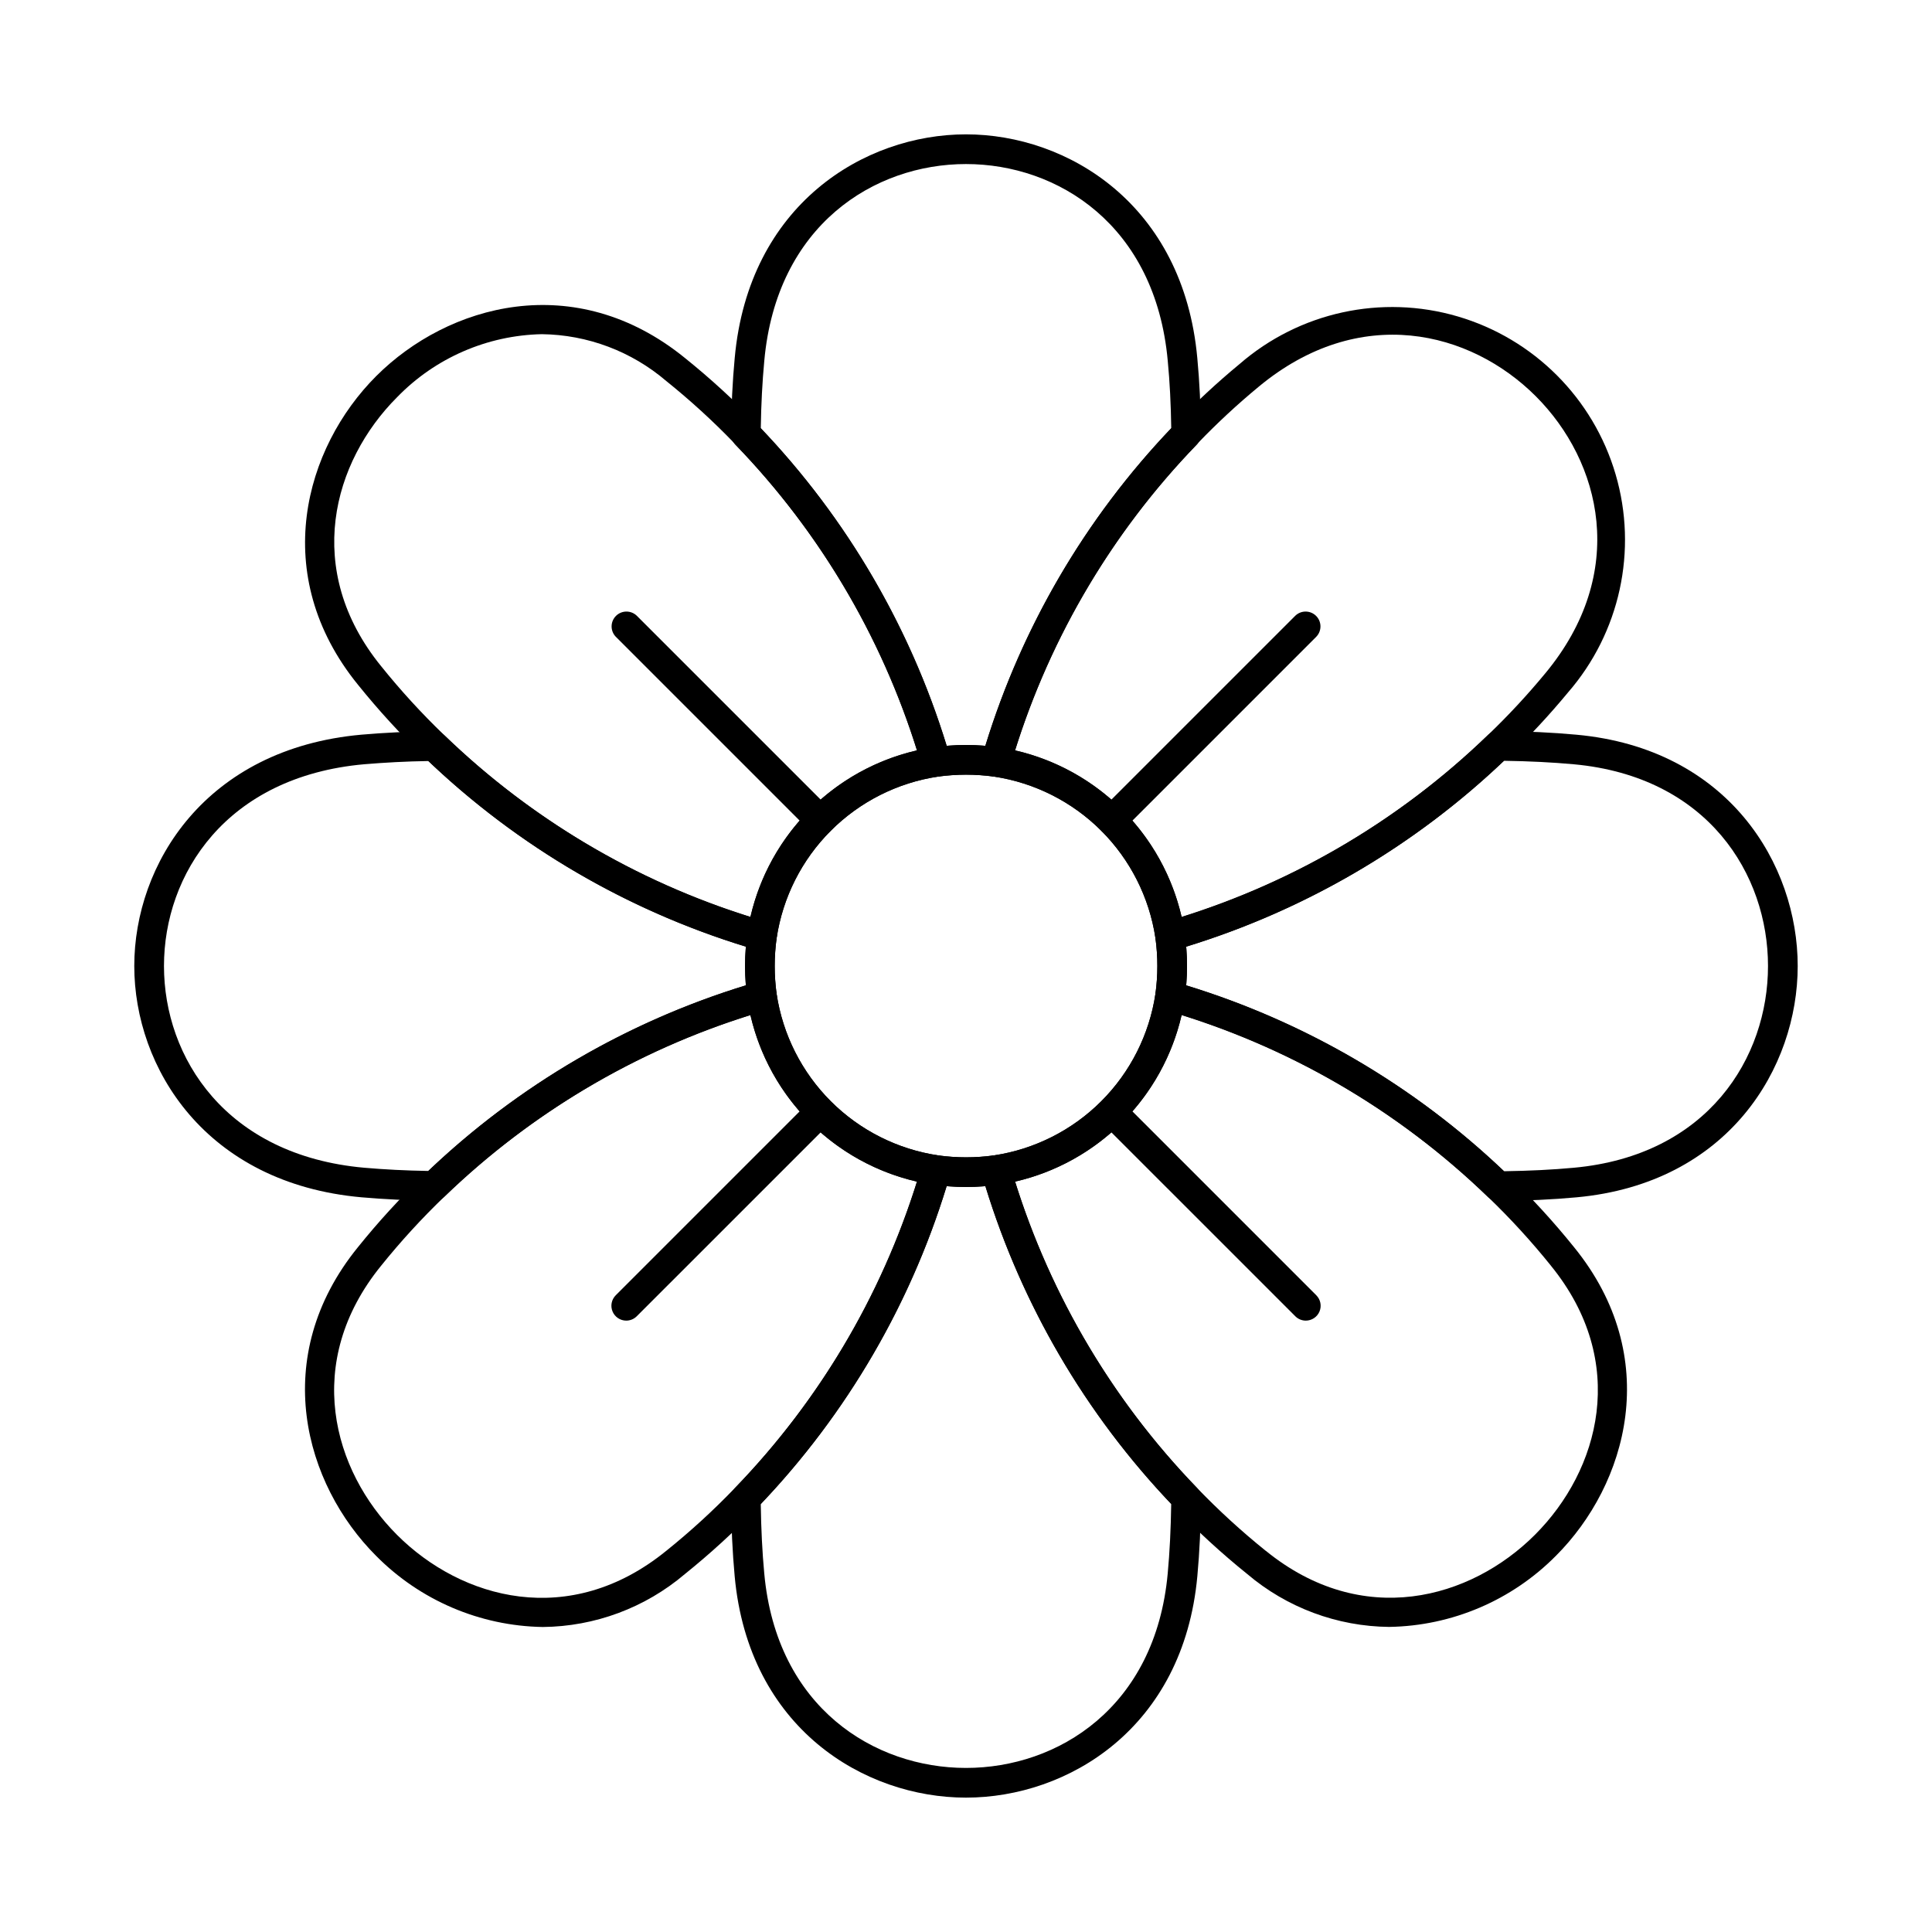
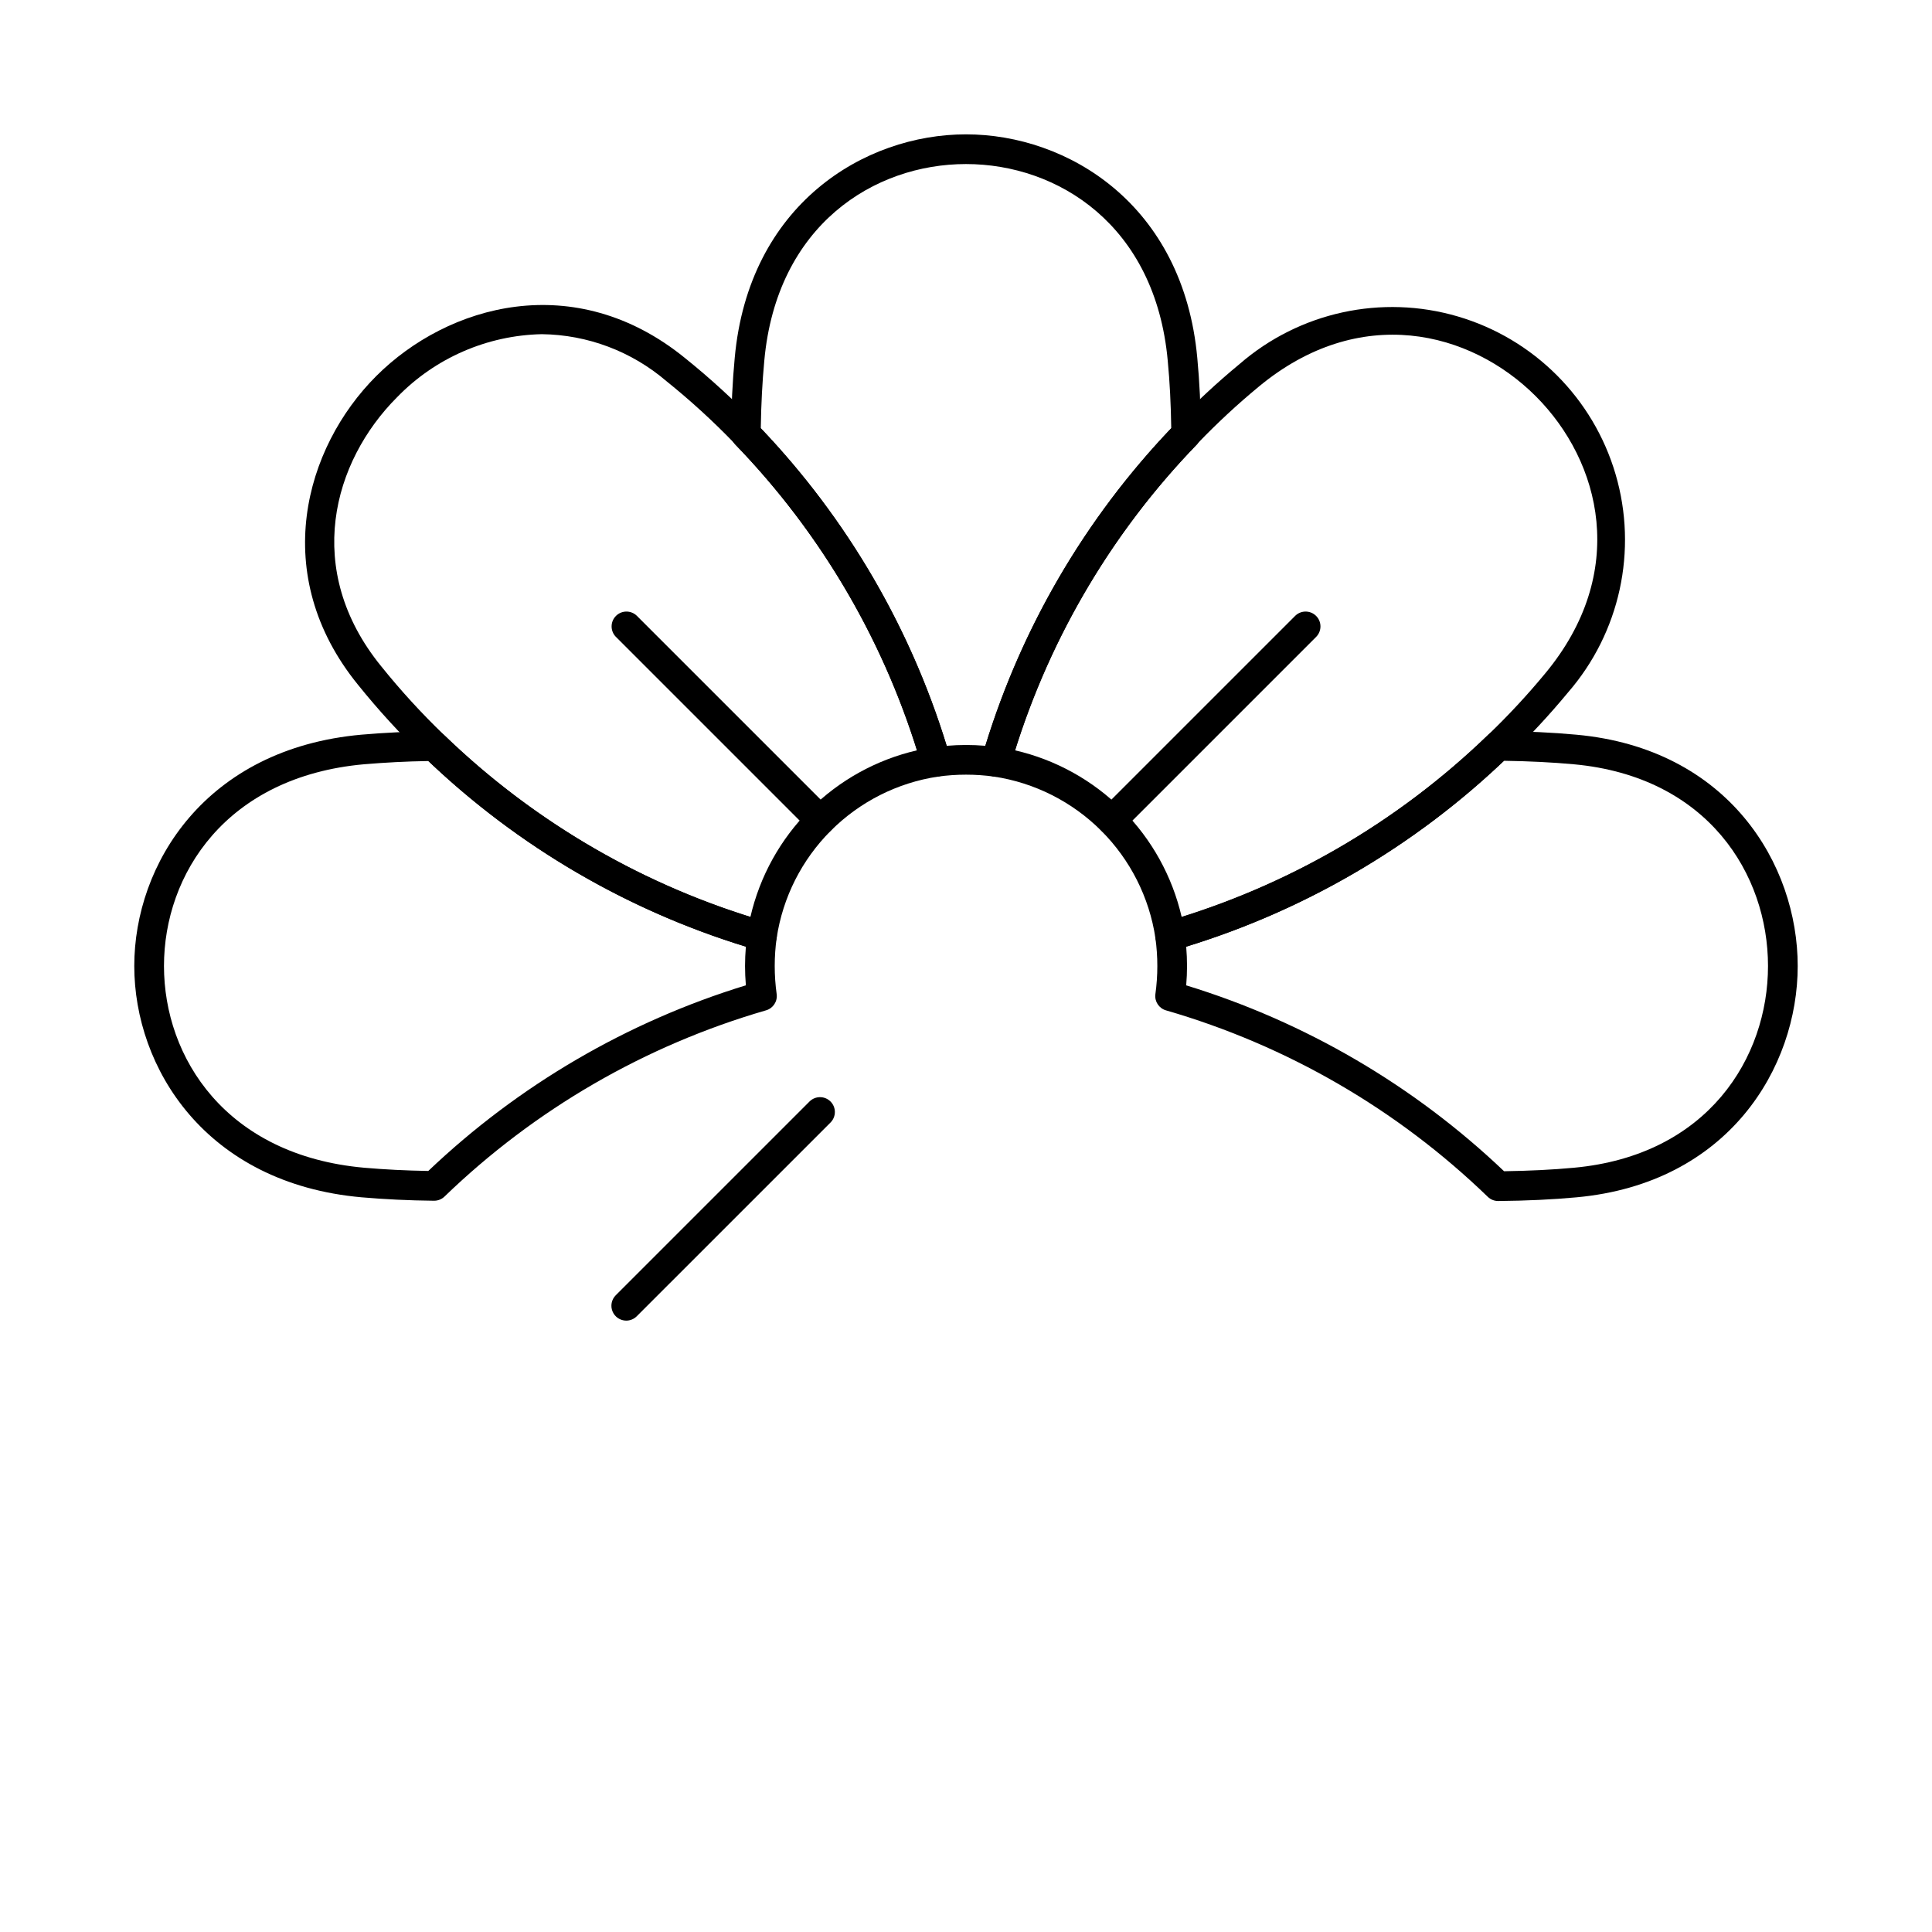
<svg xmlns="http://www.w3.org/2000/svg" fill="#000000" width="800px" height="800px" version="1.1" viewBox="144 144 512 512">
  <g>
    <path d="m259.06 462.21h-0.039c-6.738-0.074-13.016-0.375-19.199-0.91-41.395-3.691-60.238-34.363-60.238-61.301s18.844-57.613 60.223-61.305c6.219-0.539 12.5-0.84 19.207-0.91 1.035-0.008 2.031 0.387 2.773 1.105 23.965 23.148 53.223 40.09 85.227 49.355 1.871 0.539 3.066 2.359 2.812 4.289-0.688 4.953-0.688 9.977 0 14.926 0.254 1.93-0.941 3.754-2.812 4.289-32 9.27-61.254 26.211-85.219 49.355-0.734 0.711-1.715 1.105-2.734 1.105zm-1.543-116.53c-5.902 0.094-11.484 0.395-16.996 0.855-36.66 3.269-53.066 29.207-53.066 53.465s16.406 50.191 53.055 53.461c5.484 0.477 11.059 0.754 16.992 0.855 23.863-22.699 52.672-39.543 84.16-49.199-0.145-1.758-0.219-3.457-0.219-5.117s0.074-3.371 0.219-5.117c-31.48-9.66-60.289-26.504-84.145-49.203z" />
    <path d="m407.98 349.85c-0.172 0-0.348-0.012-0.52-0.039-4.945-0.688-9.965-0.688-14.91 0-1.926 0.242-3.742-0.945-4.293-2.809-9.273-32.012-26.242-61.27-49.422-85.215-0.719-0.738-1.117-1.727-1.109-2.754 0.074-7.371 0.395-13.93 0.98-20.156 3.691-40.715 34.363-59.273 61.293-59.273 26.926 0 57.609 18.559 61.301 59.301 0.582 6.188 0.902 12.746 0.977 20.039v0.105h-0.004c0.008 1.027-0.391 2.016-1.109 2.754-23.176 23.949-40.141 53.203-49.418 85.215-0.488 1.676-2.019 2.824-3.766 2.832zm-7.981-8.422c1.684 0 3.379 0.07 5.117 0.215v0.004c9.668-31.5 26.539-60.312 49.277-84.16-0.098-6.461-0.395-12.316-0.926-17.863-3.262-36.035-29.199-52.148-53.469-52.148s-50.191 16.113-53.453 52.137c-0.523 5.582-0.832 11.441-0.93 17.875 22.734 23.848 39.598 52.66 49.266 84.16 1.746-0.148 3.441-0.219 5.117-0.219z" />
    <path d="m345.93 395.96c-0.367 0-0.734-0.051-1.09-0.152-33.234-9.625-63.617-27.219-88.5-51.258-6.219-5.981-12.047-12.348-17.457-19.066-23.723-29.168-14.137-62.867 4.812-81.812 18.953-18.949 52.641-28.531 81.836-4.789 6.66 5.356 12.969 11.133 18.895 17.293 0.141 0.148 0.273 0.309 0.395 0.473 23.91 24.809 41.418 55.07 51.004 88.168 0.312 1.094 0.141 2.269-0.477 3.227-0.617 0.953-1.617 1.598-2.746 1.758-10.766 1.621-20.73 6.652-28.434 14.352-7.699 7.699-12.727 17.668-14.348 28.434-0.277 1.938-1.934 3.371-3.891 3.375zm-58.336-163.4c-14.477 0.301-28.254 6.293-38.34 16.684-17.086 17.086-25.023 45.762-4.25 71.305 5.156 6.418 10.723 12.5 16.656 18.207 22.938 22.191 50.746 38.711 81.203 48.246 2.477-10.758 7.93-20.605 15.738-28.414s17.652-13.262 28.41-15.742c-9.516-30.414-26.012-58.18-48.172-81.082-0.141-0.148-0.273-0.309-0.395-0.477-5.606-5.801-11.57-11.242-17.859-16.297-9.203-7.883-20.879-12.281-32.992-12.43z" />
-     <path d="m287.82 575.17c-16.613-0.273-32.461-7.039-44.148-18.852-18.953-18.949-28.535-52.645-4.789-81.836 5.356-6.66 11.133-12.969 17.293-18.895 24.918-24.109 55.355-41.758 88.66-51.402 1.094-0.316 2.269-0.141 3.223 0.477 0.957 0.617 1.598 1.617 1.758 2.742 1.621 10.766 6.652 20.73 14.352 28.434 7.699 7.699 17.664 12.727 28.43 14.348 1.125 0.16 2.125 0.805 2.742 1.758 0.617 0.957 0.793 2.133 0.48 3.223-9.637 33.27-27.254 63.676-51.32 88.582-5.953 6.191-12.297 11.996-18.992 17.383-10.527 8.949-23.867 13.918-37.688 14.039zm55.027-162.16c-30.402 9.508-58.168 25.98-81.082 48.109-5.973 5.742-11.578 11.859-16.77 18.316-20.797 25.586-12.859 54.246 4.227 71.332 17.086 17.086 45.77 25.023 71.305 4.246v0.004c6.418-5.156 12.5-10.719 18.203-16.656 22.199-22.938 38.73-50.75 48.277-81.211-10.758-2.481-20.602-7.938-28.41-15.746-7.805-7.809-13.258-17.656-15.738-28.414z" />
-     <path d="m512.18 575.15c-13.82-0.129-27.152-5.098-37.684-14.047-6.664-5.367-12.98-11.152-18.914-17.316-24.09-24.914-41.73-55.336-51.383-88.621-0.316-1.094-0.141-2.269 0.477-3.223 0.617-0.957 1.621-1.598 2.746-1.758 10.766-1.625 20.73-6.656 28.43-14.352 7.695-7.699 12.727-17.664 14.352-28.43 0.16-1.125 0.805-2.125 1.758-2.742 0.953-0.617 2.129-0.789 3.219-0.477 33.266 9.633 63.668 27.25 88.562 51.324 6.191 5.957 12 12.301 17.387 18.996 23.727 29.168 14.141 62.867-4.805 81.812h-0.004c-11.688 11.805-27.531 18.562-44.141 18.832zm-99.168-118c9.527 30.422 26.023 58.203 48.176 81.129 5.723 5.953 11.82 11.531 18.25 16.707h0.023c25.543 20.773 54.215 12.836 71.309-4.246s25.02-45.762 4.246-71.305l0.004-0.004c-5.16-6.414-10.723-12.496-16.66-18.207-22.934-22.188-50.742-38.707-81.203-48.234-2.481 10.758-7.934 20.602-15.738 28.41-7.805 7.809-17.648 13.266-28.406 15.75z" />
-     <path d="m400 620.39c-26.938 0-57.609-18.363-61.305-58.68-0.582-6.344-0.906-13.102-0.98-20.66v0.004c-0.004-1.027 0.391-2.019 1.105-2.758 23.184-23.98 40.152-53.266 49.438-85.305 0.539-1.867 2.363-3.062 4.293-2.809 4.945 0.688 9.965 0.688 14.91 0 1.93-0.246 3.75 0.945 4.297 2.809 9.285 32.031 26.25 61.309 49.426 85.285 0.715 0.742 1.109 1.73 1.102 2.758-0.074 7.59-0.395 14.348-0.977 20.66-3.695 40.336-34.363 58.695-61.309 58.695zm-54.391-77.816c0.102 6.691 0.395 12.734 0.93 18.422 3.258 35.59 29.203 51.523 53.461 51.523 24.262 0 50.195-15.934 53.457-51.523 0.523-5.656 0.824-11.699 0.926-18.422v0.004c-22.723-23.883-39.586-52.719-49.254-84.23-3.414 0.289-6.848 0.289-10.262 0-9.672 31.512-26.531 60.344-49.25 84.23z" />
    <path d="m541.02 462.28c-1.02 0.004-2-0.395-2.734-1.105-23.973-23.18-53.25-40.145-85.281-49.418-1.871-0.535-3.07-2.359-2.816-4.293 0.688-4.949 0.688-9.973 0-14.926-0.25-1.93 0.945-3.75 2.812-4.289 32.031-9.285 61.305-26.25 85.285-49.422 0.73-0.727 1.727-1.129 2.758-1.105 7.613 0.074 14.395 0.395 20.73 0.98 40.293 3.691 58.637 34.363 58.637 61.301 0 26.934-18.348 57.609-58.621 61.301-6.336 0.582-13.117 0.906-20.73 0.98zm-82.656-57.152v0.004c31.516 9.66 60.355 26.523 84.23 49.258 6.746-0.102 12.812-0.395 18.5-0.926 35.531-3.262 51.445-29.199 51.445-53.461s-15.914-50.199-51.473-53.461c-5.676-0.52-11.742-0.824-18.5-0.926l0.004-0.004c-23.879 22.727-52.707 39.594-84.215 49.273 0.145 1.758 0.219 3.461 0.219 5.117s-0.074 3.367-0.219 5.117z" />
    <path d="m454.09 395.96c-1.953-0.004-3.613-1.438-3.891-3.375-1.625-10.766-6.656-20.727-14.352-28.426-7.699-7.699-17.664-12.73-28.43-14.355-1.129-0.16-2.129-0.801-2.746-1.758-0.621-0.957-0.793-2.133-0.477-3.227 9.582-33.074 27.07-63.32 50.953-88.125 0.125-0.18 0.266-0.344 0.418-0.5 5.336-5.559 10.984-10.809 16.926-15.715 15.867-13.777 37.656-18.535 57.82-12.621 20.164 5.914 35.934 21.688 41.844 41.852 5.91 20.164 1.152 41.953-12.629 57.816-4.902 5.93-10.141 11.566-15.695 16.891-24.922 24.098-55.355 41.738-88.652 51.391-0.352 0.102-0.719 0.152-1.09 0.152zm-41.082-53.113c10.758 2.481 20.602 7.938 28.406 15.746 7.805 7.809 13.262 17.652 15.738 28.41 30.426-9.527 58.207-26.023 81.137-48.176 5.363-5.137 10.422-10.578 15.156-16.301 22.301-26.793 14.844-56.227-2.445-73.516-17.289-17.293-46.695-24.766-73.5-2.469-5.594 4.625-10.914 9.562-15.945 14.789-0.113 0.16-0.238 0.312-0.375 0.453-22.16 22.895-38.656 50.656-48.172 81.062z" />
-     <path d="m400 458.57c-2.84-0.008-5.672-0.203-8.484-0.582-12.457-1.852-23.992-7.66-32.902-16.562-8.91-8.902-14.723-20.434-16.586-32.891-0.383-2.828-0.578-5.68-0.59-8.531 0.012-2.84 0.207-5.672 0.586-8.484 1.852-12.461 7.656-23.996 16.559-32.906 8.906-8.914 20.438-14.727 32.895-16.59 5.644-0.793 11.371-0.793 17.016 0 12.457 1.855 23.988 7.66 32.898 16.562 8.91 8.902 14.727 20.43 16.594 32.883 0.785 5.644 0.785 11.371 0 17.016-1.852 12.457-7.656 23.992-16.559 32.902-8.902 8.91-20.43 14.727-32.887 16.594-2.832 0.387-5.684 0.582-8.539 0.59zm0-109.27c-2.496 0.012-4.984 0.18-7.457 0.512-10.754 1.633-20.707 6.668-28.395 14.363-7.691 7.699-12.711 17.656-14.332 28.414-0.68 4.934-0.68 9.938 0 14.871 1.633 10.758 6.668 20.711 14.367 28.398 7.695 7.688 17.656 12.711 28.414 14.328 4.93 0.684 9.934 0.684 14.863 0 10.758-1.633 20.711-6.668 28.402-14.367 7.688-7.695 12.711-17.656 14.336-28.414 0.68-4.934 0.68-9.938 0-14.871-1.637-10.754-6.672-20.707-14.367-28.395-7.699-7.688-17.656-12.711-28.414-14.332-2.461-0.328-4.938-0.5-7.418-0.508z" />
    <path d="m361.37 365.29c-1.043 0-2.047-0.414-2.785-1.152l-51.398-51.395c-1.492-1.547-1.469-4 0.047-5.519 1.52-1.516 3.973-1.539 5.519-0.047l51.398 51.395c1.125 1.129 1.461 2.82 0.855 4.289-0.609 1.473-2.047 2.43-3.637 2.43z" />
-     <path d="m309.96 493.98c-1.59-0.004-3.023-0.961-3.633-2.434-0.609-1.469-0.273-3.16 0.852-4.285l51.398-51.398c1.547-1.492 4-1.469 5.519 0.047 1.52 1.52 1.539 3.973 0.047 5.519l-51.398 51.395c-0.738 0.738-1.738 1.152-2.785 1.156z" />
-     <path d="m490.05 493.98c-1.043-0.004-2.047-0.418-2.781-1.156l-51.398-51.395c-1.492-1.547-1.469-4 0.047-5.519 1.52-1.516 3.973-1.539 5.519-0.047l51.395 51.398c1.125 1.125 1.465 2.816 0.855 4.285-0.609 1.473-2.047 2.43-3.637 2.434z" />
+     <path d="m309.96 493.98c-1.59-0.004-3.023-0.961-3.633-2.434-0.609-1.469-0.273-3.16 0.852-4.285l51.398-51.398c1.547-1.492 4-1.469 5.519 0.047 1.52 1.52 1.539 3.973 0.047 5.519l-51.398 51.395c-0.738 0.738-1.738 1.152-2.785 1.156" />
    <path d="m438.65 365.29c-1.59 0-3.023-0.957-3.633-2.43-0.609-1.469-0.273-3.16 0.852-4.289l51.398-51.395c1.543-1.492 3.996-1.469 5.516 0.047 1.52 1.52 1.539 3.973 0.047 5.519l-51.395 51.395c-0.738 0.738-1.738 1.152-2.785 1.152z" />
  </g>
</svg>